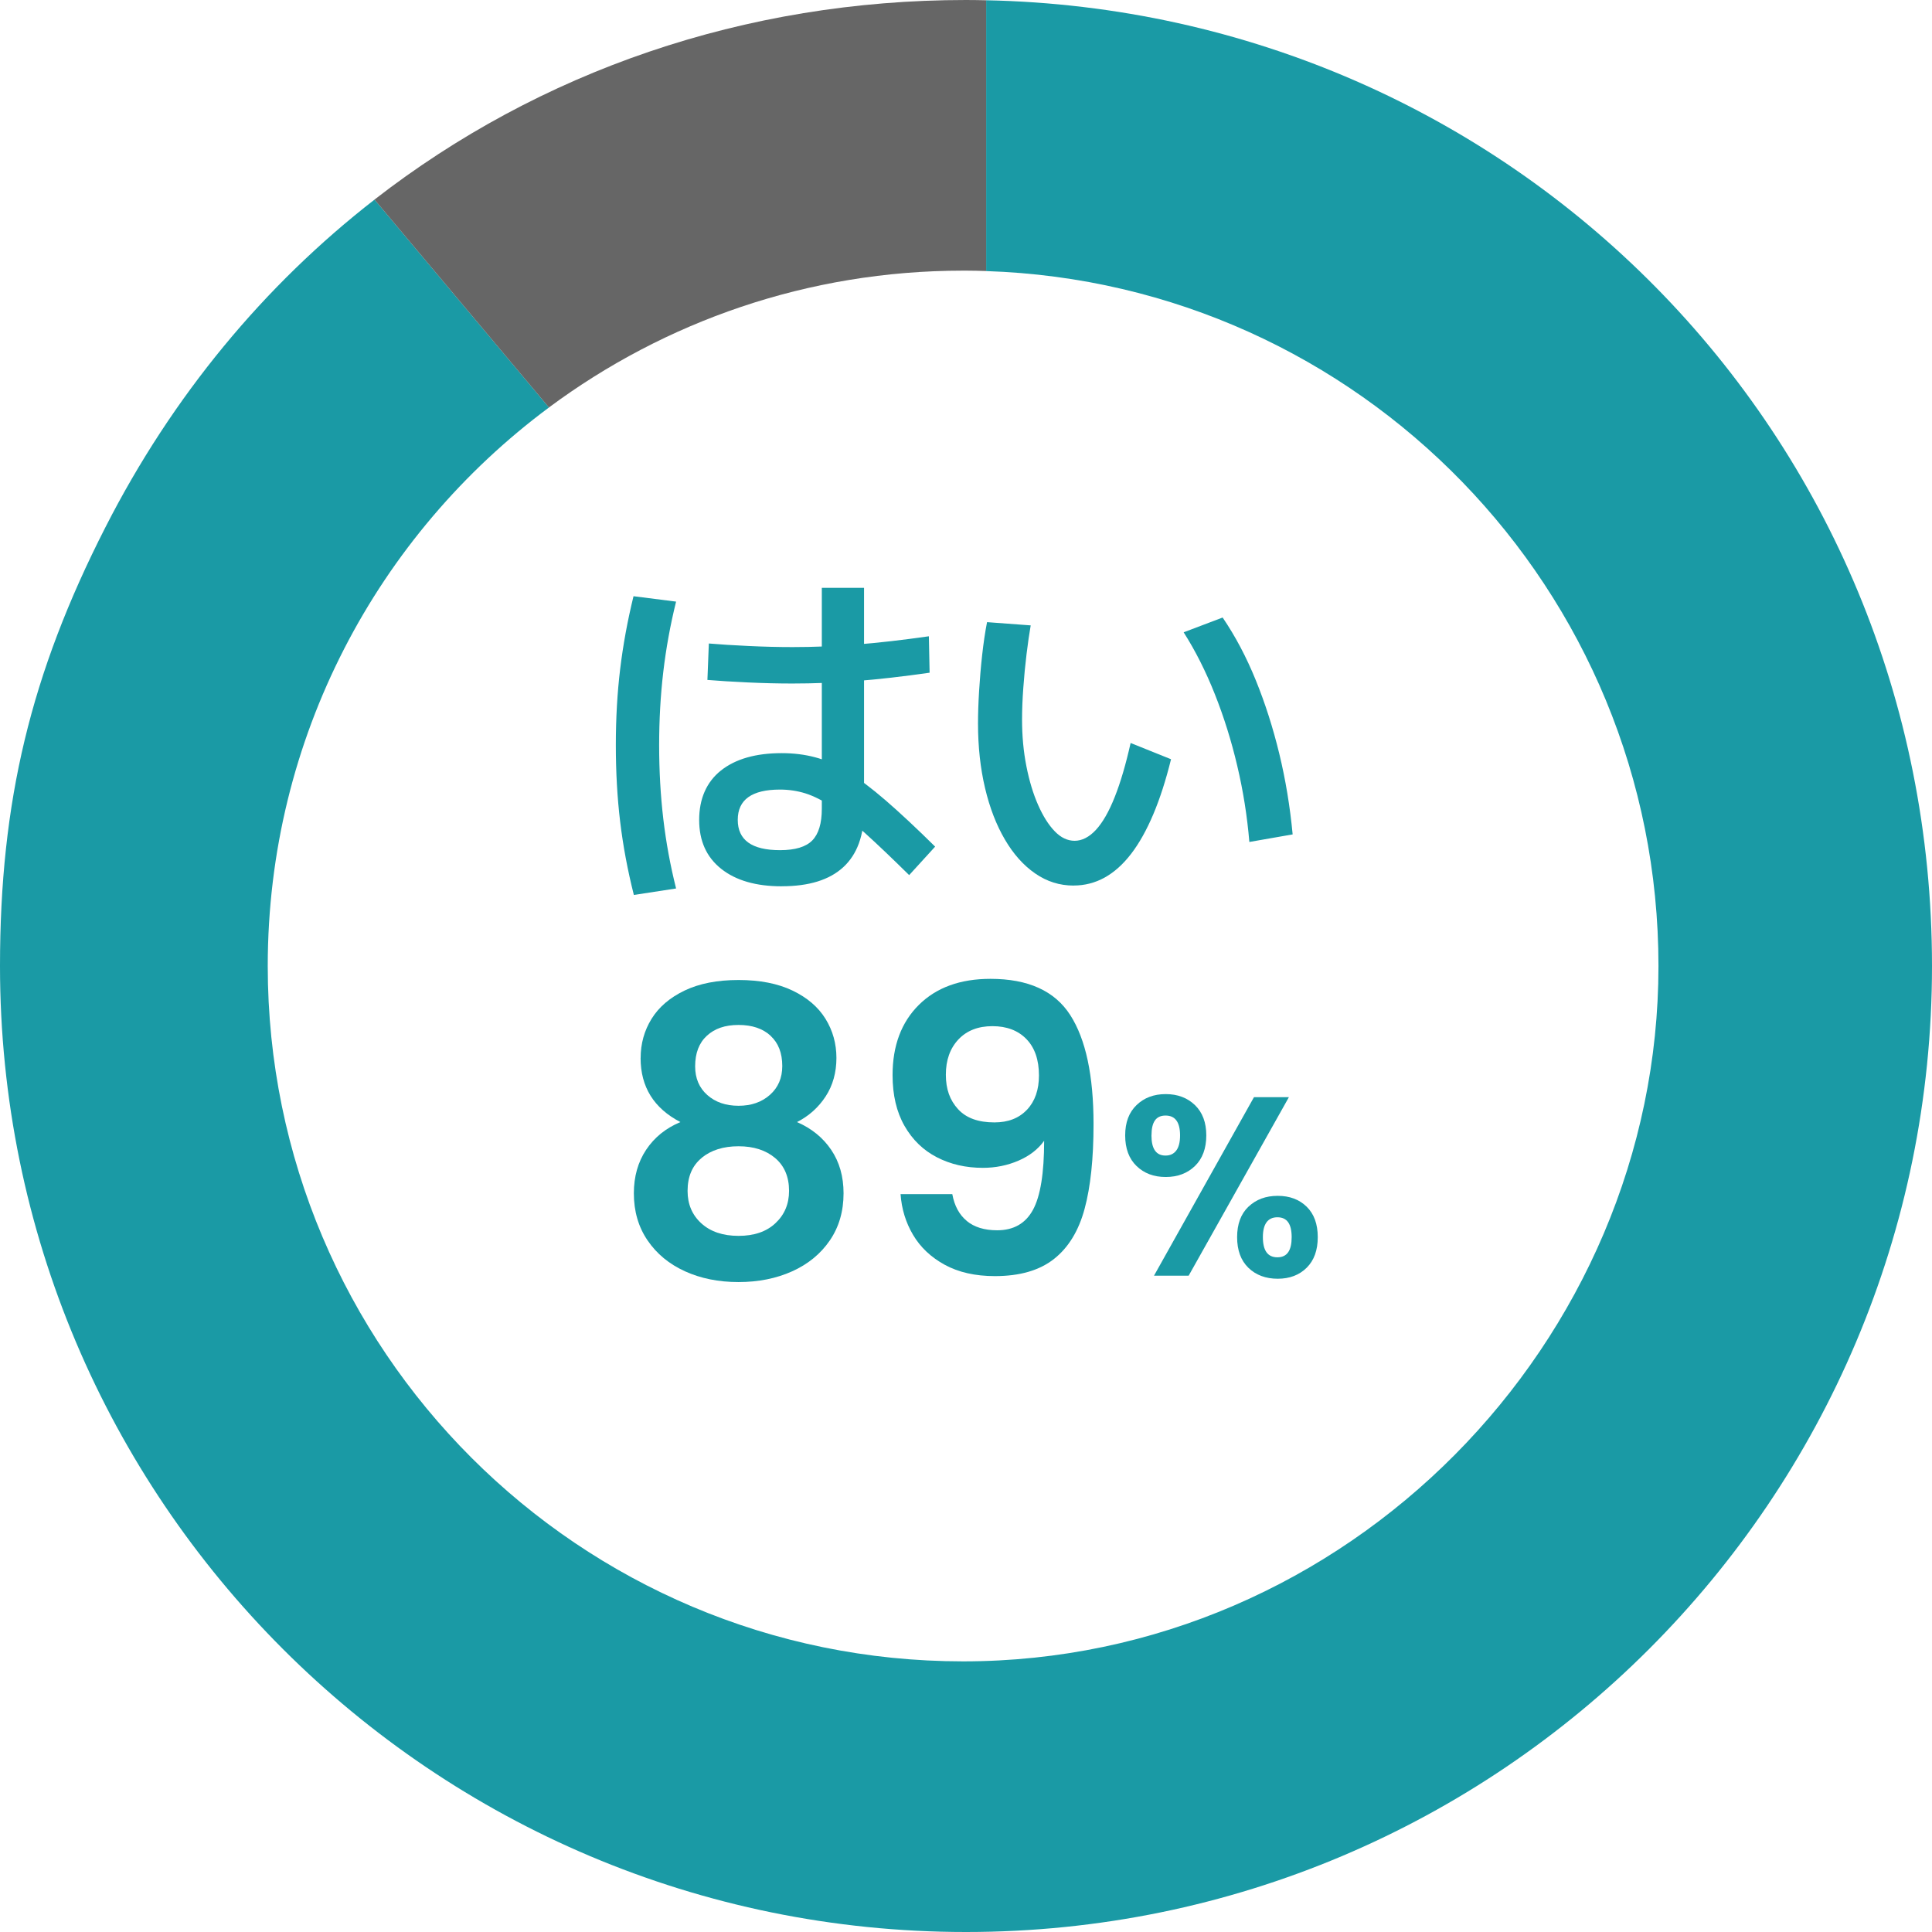
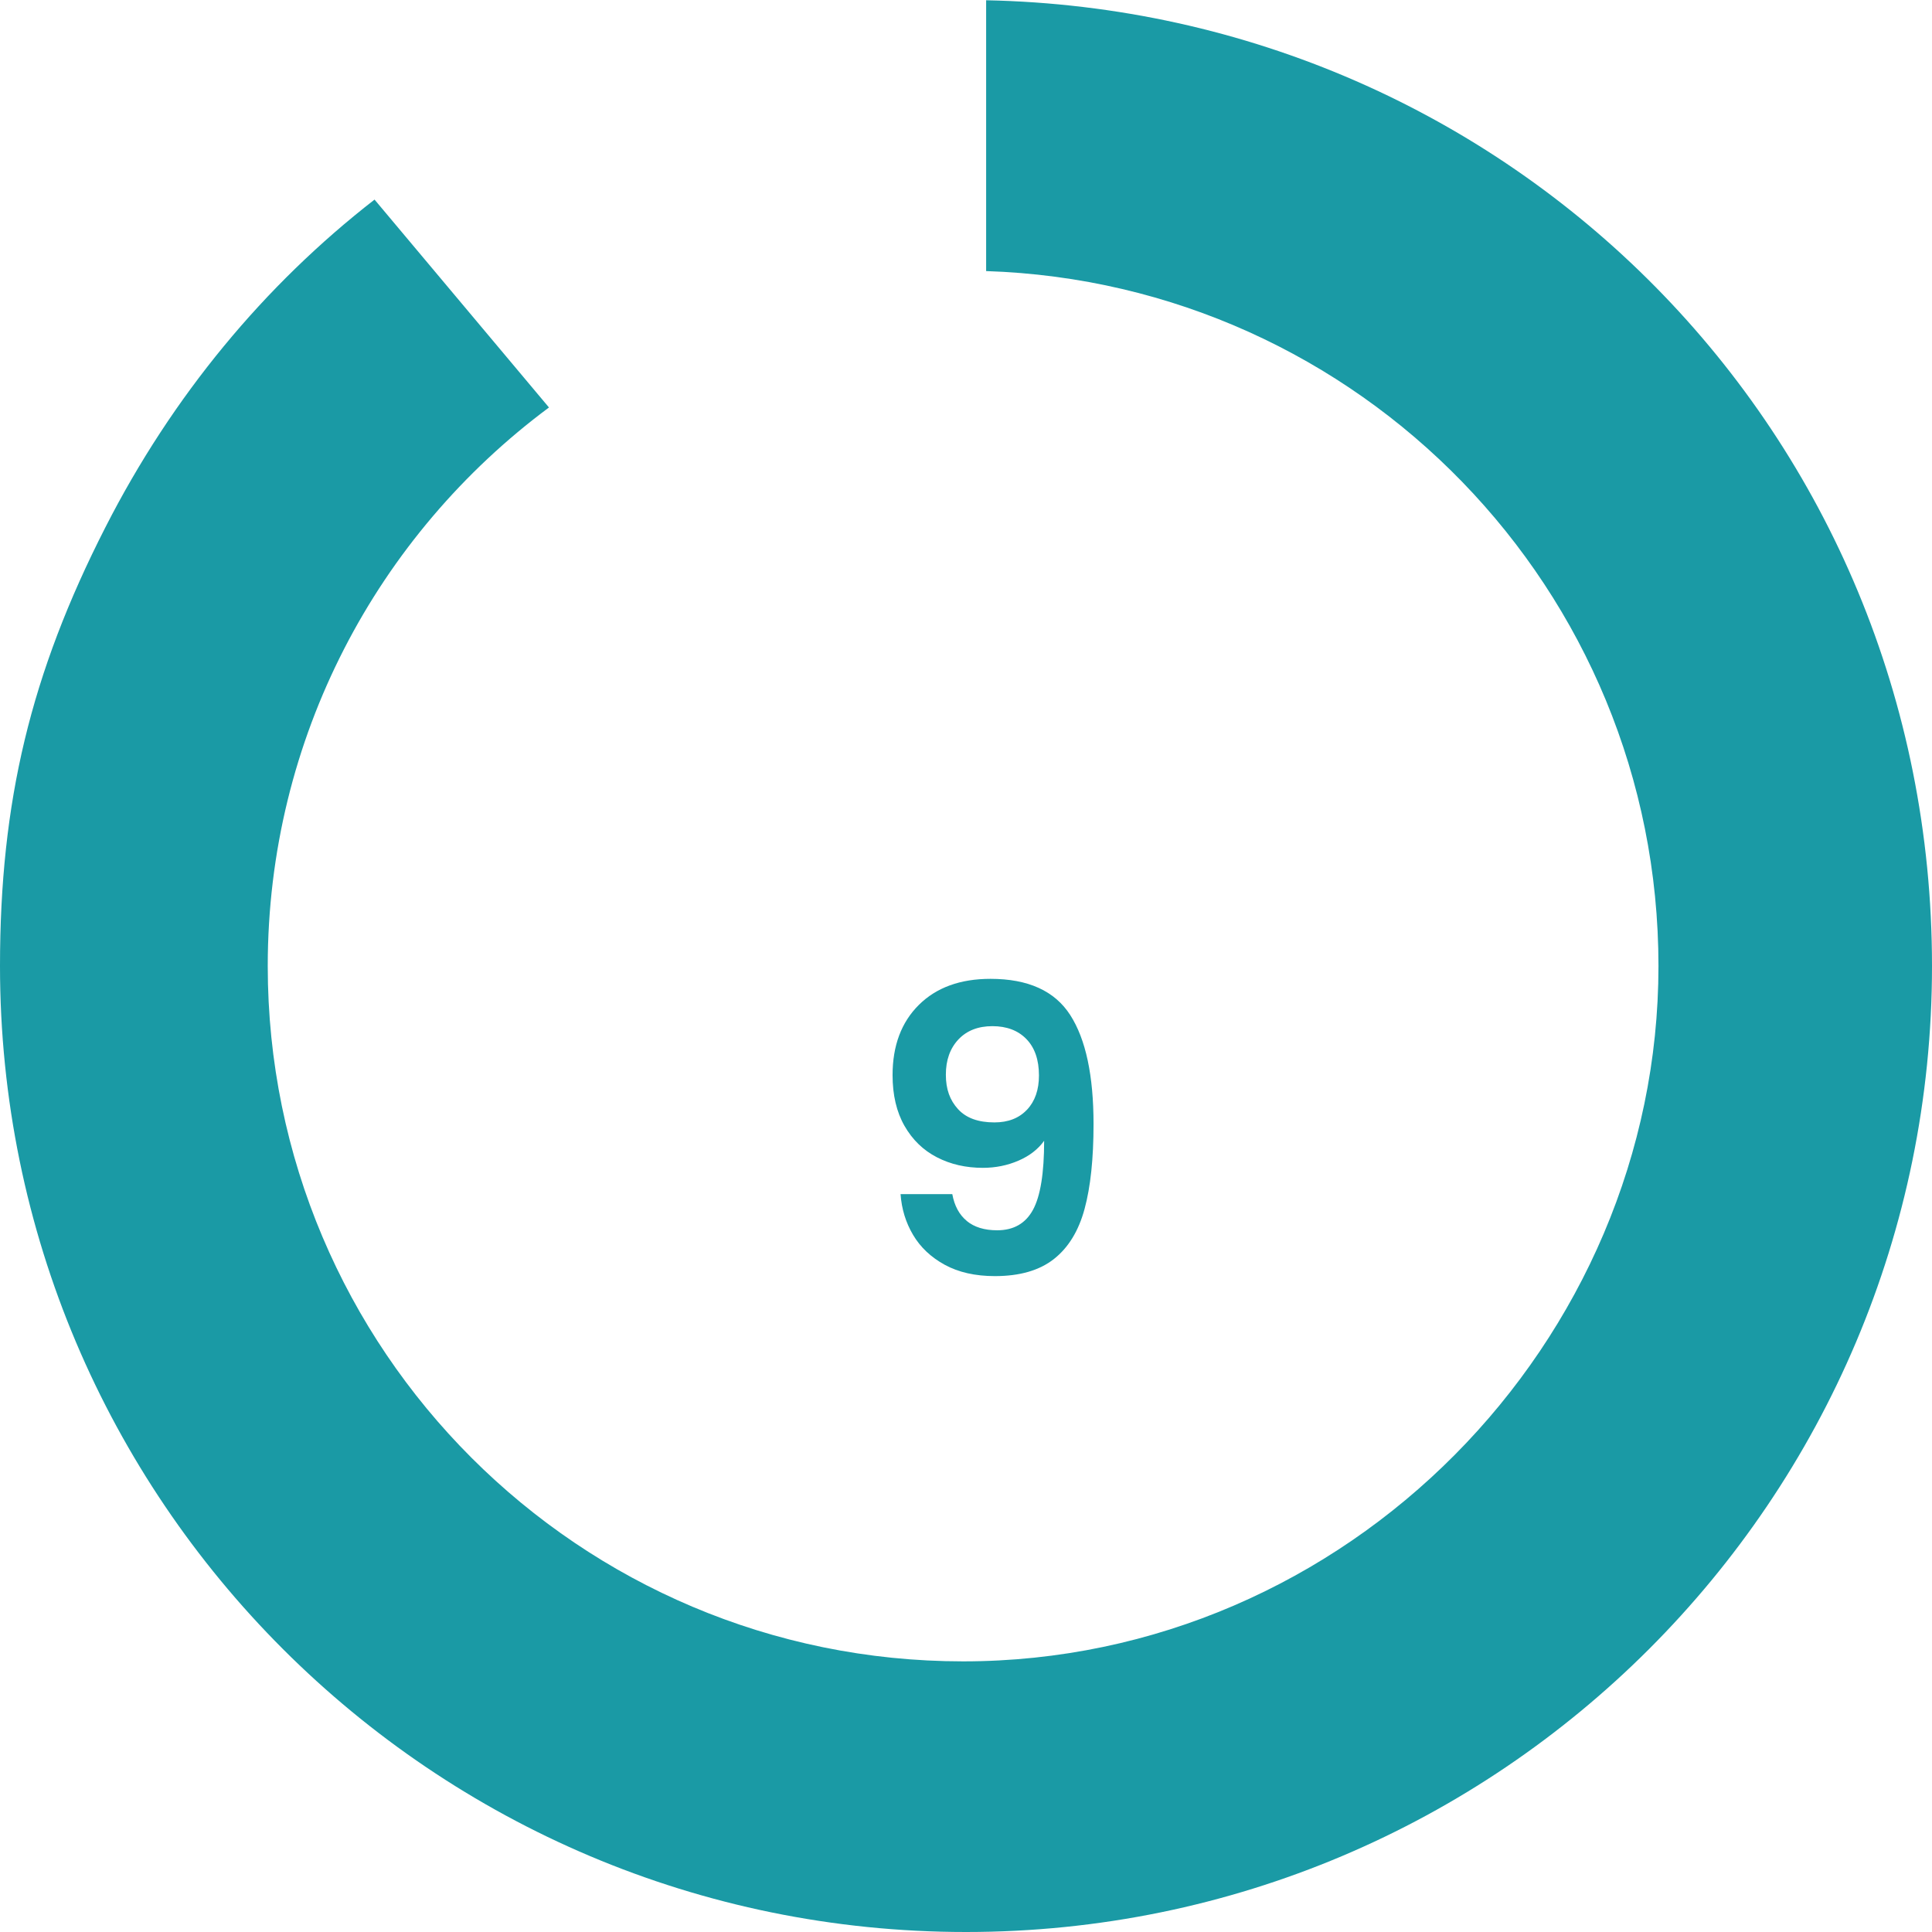
<svg xmlns="http://www.w3.org/2000/svg" id="_レイヤー_2" viewBox="0 0 447.02 447.02">
  <defs>
    <style>.cls-1{fill:#666;}.cls-1,.cls-2{stroke-width:0px;}.cls-2{fill:#1a9aa5;}</style>
  </defs>
  <g id="_レイヤー_2-2">
-     <path class="cls-2" d="M146.66,207.07c-1.45-5.73-2.5-11.38-3.17-16.95-.67-5.56-1-11.46-1-17.7s.33-12.05,1-17.61c.67-5.56,1.7-11.19,3.09-16.86l9.85,1.25c-1.34,5.4-2.32,10.81-2.96,16.24-.64,5.43-.96,11.09-.96,16.99s.32,11.58.96,17.03c.64,5.45,1.63,10.82,2.96,16.11l-9.77,1.5ZM180.88,205.07c-5.96,0-10.63-1.35-14.02-4.05-3.4-2.7-5.09-6.47-5.09-11.31s1.68-8.77,5.05-11.44c3.37-2.67,8.06-4.01,14.07-4.01,2.73,0,5.3.32,7.72.96,2.42.64,4.93,1.75,7.51,3.34,2.59,1.59,5.52,3.8,8.81,6.64,3.28,2.84,7.1,6.4,11.44,10.69l-6.01,6.59c-4.01-3.95-7.44-7.22-10.31-9.81-2.87-2.59-5.4-4.6-7.6-6.05-2.2-1.45-4.23-2.46-6.09-3.05-1.87-.58-3.83-.88-5.89-.88-6.51,0-9.77,2.34-9.77,7.01s3.26,7.01,9.77,7.01c3.51,0,6-.75,7.47-2.25,1.47-1.5,2.21-3.95,2.21-7.35v-51.09h9.77v51.51c0,5.79-1.6,10.16-4.8,13.11-3.2,2.95-7.94,4.42-14.23,4.42ZM183.3,158.15c-3.23,0-6.65-.08-10.27-.25-3.62-.17-6.73-.36-9.35-.58l.33-8.43c2.62.22,5.69.42,9.22.58,3.53.17,6.91.25,10.14.25,4.79,0,9.68-.19,14.69-.58,5.01-.39,10.63-1.03,16.86-1.92l.17,8.43c-6.23.89-11.85,1.53-16.86,1.92-5.01.39-9.99.58-14.94.58Z" />
-     <path class="cls-2" d="M248.41,204.9c-3.23,0-6.19-.93-8.89-2.8-2.7-1.86-5.04-4.48-7.01-7.85-1.98-3.37-3.51-7.33-4.59-11.9-1.08-4.56-1.63-9.54-1.63-14.94,0-2.23.08-4.73.25-7.51.17-2.78.4-5.56.71-8.35.31-2.78.68-5.31,1.13-7.6l10.1.75c-.33,1.89-.65,4.1-.96,6.64-.31,2.53-.56,5.13-.75,7.81-.2,2.67-.29,5.12-.29,7.35,0,3.79.33,7.38,1,10.77.67,3.4,1.57,6.39,2.71,8.97,1.14,2.59,2.42,4.62,3.84,6.09,1.42,1.48,2.96,2.21,4.63,2.21s3.37-.85,4.93-2.55c1.56-1.7,3.01-4.23,4.34-7.6,1.34-3.37,2.56-7.53,3.67-12.48l9.35,3.76c-2.39,9.68-5.47,16.97-9.22,21.87-3.76,4.9-8.2,7.35-13.31,7.35ZM289.07,194.8c-.5-5.95-1.43-11.83-2.8-17.61-1.36-5.79-3.09-11.31-5.18-16.57-2.09-5.26-4.49-10.03-7.22-14.32l9.02-3.42c2.95,4.34,5.51,9.18,7.68,14.53,2.17,5.34,3.98,11.01,5.43,16.99,1.45,5.98,2.48,12.2,3.09,18.66l-10.02,1.75Z" />
-     <path class="cls-2" d="M148.23,244.8c0-3.31.84-6.34,2.53-9.07,1.69-2.73,4.24-4.91,7.64-6.54,3.41-1.63,7.56-2.44,12.48-2.44s9.07.81,12.48,2.44c3.41,1.63,5.95,3.81,7.64,6.54,1.69,2.73,2.53,5.75,2.53,9.07s-.83,6.34-2.49,8.88c-1.66,2.55-3.87,4.53-6.63,5.94,3.38,1.47,6.02,3.62,7.92,6.44,1.9,2.82,2.85,6.17,2.85,10.04,0,4.17-1.06,7.81-3.18,10.91-2.12,3.1-5.02,5.48-8.7,7.14s-7.83,2.49-12.43,2.49-8.73-.83-12.38-2.49c-3.65-1.66-6.54-4.04-8.65-7.14-2.12-3.1-3.18-6.74-3.18-10.91,0-3.87.95-7.23,2.85-10.08,1.9-2.85,4.54-4.99,7.92-6.4-6.14-3.19-9.21-8.13-9.21-14.82ZM162.36,267.91c-2.18,1.78-3.27,4.33-3.27,7.64,0,3.07,1.06,5.57,3.18,7.5,2.12,1.93,4.99,2.9,8.61,2.9s6.48-.98,8.56-2.95c2.09-1.96,3.13-4.45,3.13-7.46,0-3.25-1.08-5.78-3.22-7.6-2.15-1.81-4.97-2.72-8.47-2.72s-6.34.89-8.52,2.67ZM178.29,239.64c-1.81-1.66-4.28-2.49-7.41-2.49s-5.51.83-7.32,2.49c-1.81,1.66-2.72,4.02-2.72,7.09,0,2.76.94,4.97,2.81,6.63,1.87,1.66,4.28,2.49,7.23,2.49s5.37-.84,7.27-2.53c1.9-1.69,2.85-3.91,2.85-6.67,0-3.01-.91-5.34-2.72-7Z" />
    <path class="cls-2" d="M223.68,282.5c1.75,1.44,4.1,2.16,7.04,2.16,3.81,0,6.57-1.58,8.29-4.74,1.72-3.16,2.58-8.48,2.58-15.97-1.41,1.97-3.39,3.5-5.94,4.6-2.55,1.1-5.29,1.66-8.24,1.66-3.93,0-7.47-.81-10.63-2.44-3.16-1.63-5.66-4.05-7.5-7.27-1.84-3.22-2.76-7.14-2.76-11.74,0-6.81,2.03-12.23,6.08-16.25,4.05-4.02,9.58-6.03,16.57-6.03,8.72,0,14.87,2.79,18.46,8.38,3.59,5.59,5.39,13.99,5.39,25.23,0,7.98-.69,14.52-2.07,19.61-1.38,5.1-3.74,8.96-7.09,11.6-3.35,2.64-7.9,3.96-13.67,3.96-4.54,0-8.41-.88-11.6-2.62-3.19-1.75-5.63-4.05-7.32-6.91-1.69-2.85-2.66-6-2.9-9.44h11.97c.49,2.7,1.61,4.77,3.36,6.21ZM237.63,256.76c1.84-1.96,2.76-4.6,2.76-7.92,0-3.62-.97-6.43-2.9-8.42-1.93-1.99-4.56-2.99-7.87-2.99s-5.94,1.03-7.87,3.08c-1.93,2.06-2.9,4.77-2.9,8.15s.94,5.91,2.81,7.96c1.87,2.06,4.68,3.08,8.42,3.08,3.19,0,5.71-.98,7.55-2.95Z" />
-     <path class="cls-2" d="M262.97,255.69c1.75-1.69,4-2.54,6.75-2.54s5,.85,6.76,2.54c1.75,1.69,2.63,4.03,2.63,7.02s-.88,5.39-2.63,7.08c-1.75,1.69-4,2.54-6.76,2.54s-5.01-.85-6.75-2.54c-1.75-1.69-2.63-4.05-2.63-7.08s.88-5.33,2.63-7.02ZM266.42,262.71c0,3.11,1.08,4.66,3.25,4.66,1.06,0,1.89-.38,2.48-1.15.59-.77.89-1.94.89-3.51,0-3.07-1.12-4.6-3.36-4.6s-3.25,1.53-3.25,4.6ZM298.22,253.86l-23.19,41.3h-8.02l23.13-41.3h8.08ZM288.87,279.2c1.75-1.67,4-2.51,6.76-2.51s4.99.84,6.7,2.51c1.71,1.67,2.57,4.02,2.57,7.05s-.86,5.39-2.57,7.08c-1.71,1.69-3.94,2.54-6.7,2.54s-5.05-.85-6.79-2.54c-1.73-1.69-2.6-4.05-2.6-7.08s.87-5.38,2.62-7.05ZM292.2,286.25c0,3.11,1.12,4.66,3.36,4.66s3.3-1.55,3.3-4.66-1.1-4.6-3.3-4.6-3.36,1.53-3.36,4.6Z" />
    <path class="cls-2" d="M228.17.06v62.66c86.39,2.82,155.56,73.72,155.56,160.79s-72.03,160.89-160.89,160.89S61.95,312.36,61.95,223.51c0-26.41,6.37-51.34,17.65-73.33,11.33-22.09,27.64-41.2,47.42-55.9l-40.36-48.1c-25.46,19.78-46.77,45.4-62.29,75.86C7.1,155.91,0,185.49,0,223.51c0,123.44,100.07,223.51,223.51,223.51s223.51-100.07,223.51-223.51S349.46,2.54,228.17.06Z" />
-     <path class="cls-1" d="M222.84,62.62c.22,0,.45,0,.67,0,1.56,0,3.11.04,4.66.09V.06c-1.55-.03-3.1-.06-4.66-.06-51.24,0-98.7,16.53-136.86,46.18l40.36,48.1c26.77-19.88,59.92-31.66,95.82-31.66Z" />
  </g>
</svg>